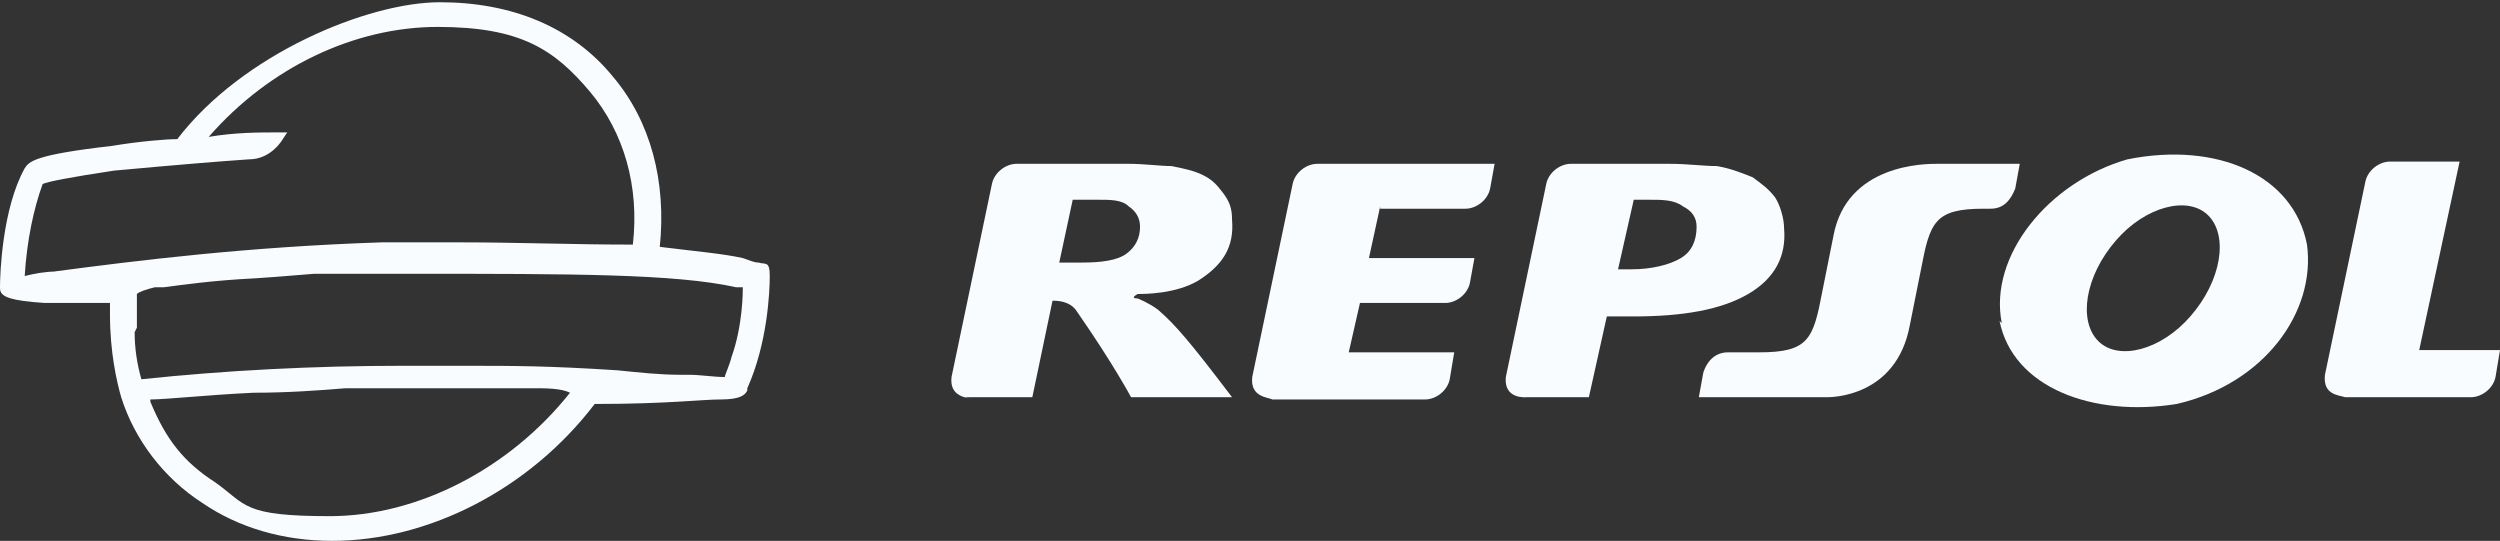
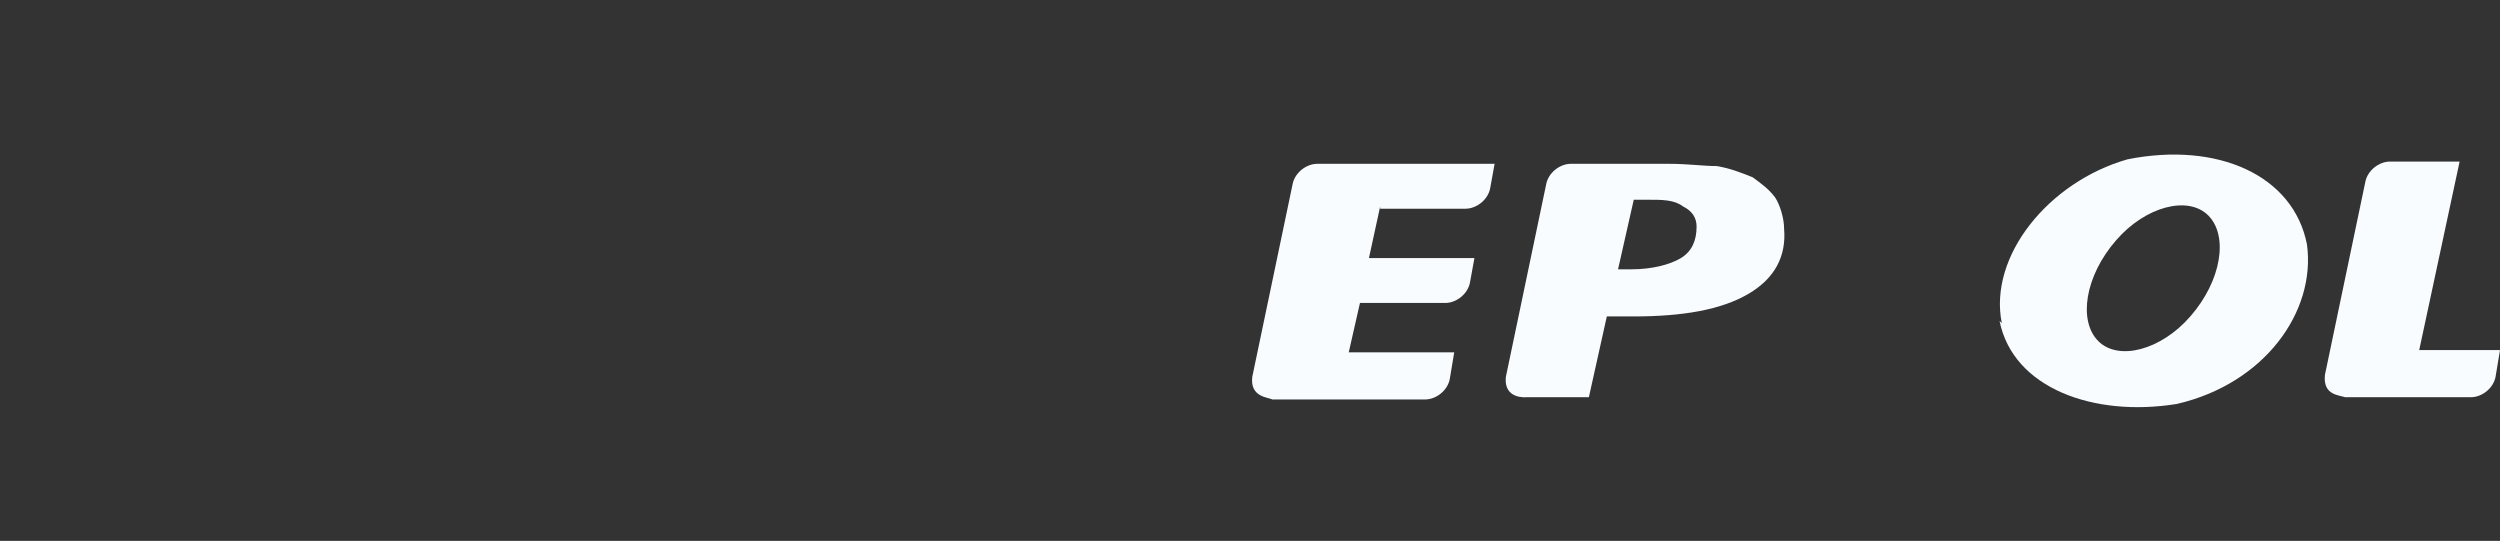
<svg xmlns="http://www.w3.org/2000/svg" id="a" viewBox="0 0 111.4 24.1">
  <rect x="0" y="0" width="111.4" height="24.1" fill="#333333" stroke="none" />
  <defs>
    <style>      .st0 {        fill: #f8fcff;      }    </style>
  </defs>
  <path class="st0" d="M89.1,14.3c.6,3,4.2,4.3,7.9,3.7,3.9-.9,6.2-4.1,5.8-7.1-.6-3.1-4-4.6-8-3.8-3.5,1-6.2,4.3-5.6,7.3ZM94.3,10.7c1.3-1.5,3.2-2,4.1-1.1.9.9.6,2.9-.8,4.5-1.3,1.5-3.2,2-4.1,1.1-.9-.9-.6-2.9.8-4.5Z" />
  <path class="st0" d="M67.9,17.7h2.9l.8-3.6h1.2c2.2,0,3.9-.3,5.1-1,1.2-.7,1.7-1.7,1.6-2.9,0-.5-.2-1.1-.4-1.4-.3-.4-.6-.6-1-.9-.5-.2-1-.4-1.6-.5-.6,0-1.3-.1-2.1-.1h-4.4c-.5,0-1,.4-1.1.9l-1.8,8.6c-.1,1,.9.9.9.9ZM72.7,8.9h.7c.7,0,1.2,0,1.6.3.4.2.6.5.6.9,0,.6-.2,1.1-.7,1.4-.5.3-1.3.5-2.2.5h-.6l.7-3.1Z" />
  <path class="st0" d="M104.4,17.7h5.7c.5,0,1-.4,1.1-.9l.2-1.2h-3.6l1.8-8.4h-3.1c-.5,0-1,.4-1.1.9l-1.8,8.6c-.1.9.6.9.9,1Z" />
  <path class="st0" d="M61.5,9.3h3.8c.5,0,1-.4,1.1-.9l.2-1.1h-7.9c-.5,0-1,.4-1.1.9l-1.8,8.6c-.1.9.7.9.9,1h6.8c.5,0,1-.4,1.1-.9l.2-1.2h-4.7l.5-2.2h3.8c.5,0,1-.4,1.1-.9l.2-1.1h-4.7l.5-2.3Z" />
-   <path class="st0" d="M77,15.7c-.5,0-.9.3-1.1.9l-.2,1.1h5.7c.2,0,3.1,0,3.7-3.2l.5-2.5c.4-2.1.6-2.7,2.8-2.7h.3c.6,0,.9-.4,1.1-.9l.2-1.1h-3.7c-.5,0-4,0-4.6,3.2l-.5,2.5c-.4,2.1-.6,2.7-2.8,2.7h-1.4Z" />
-   <path class="st0" d="M43,17.7h3s.9-4.3.9-4.3c.2,0,.8,0,1.1.5,1.6,2.3,2.4,3.8,2.4,3.8h4.5c-1.9-2.5-2.5-3.2-3.3-3.9-.4-.3-.9-.5-.9-.5-.4,0,0-.2,0-.2.3,0,1.7,0,2.7-.6,1.1-.7,1.6-1.5,1.5-2.7,0-.5-.1-.8-.4-1.2-.3-.4-.5-.6-.9-.8-.4-.2-.9-.3-1.4-.4-.5,0-1.2-.1-1.9-.1h-5c-.5,0-1,.4-1.1.9l-1.8,8.6c-.1.9.7.9.9,1ZM47.9,8.9h1c.6,0,1.1,0,1.4.3.3.2.5.5.5.9,0,.5-.2.9-.6,1.2-.4.3-1.1.4-2,.4h-1l.6-2.8Z" />
-   <path class="st0" d="M26.6,18h0s0,0,0,0c3.1,0,4.7-.2,5.5-.2.9,0,1.1-.2,1.2-.4h0c0,0,0-.1,0-.1.9-2,1-4.3,1-5s-.2-.5-.5-.6c-.2,0-.4-.1-.7-.2-.9-.2-2.1-.3-3.7-.5.3-2.9-.4-5.6-2.1-7.6-1.8-2.2-4.5-3.3-7.7-3.3S10.8,2.4,7.9,6.2c-.5,0-1.7.1-2.9.3-3.5.4-3.7.7-3.9,1h0C.1,9.3,0,12.2,0,12.8c0,0,0,0,0,0,0,.1,0,.2.1.3h0c.1.1.3.3,1.9.4.5,0,1,0,1.7,0,.3,0,.7,0,1.2,0,0,.2,0,.3,0,.5,0,1.7.3,3,.5,3.7.6,1.9,1.9,3.6,3.6,4.7,1.6,1.1,3.6,1.7,5.8,1.7,4.3,0,8.8-2.3,11.7-6.1ZM2.5,12.1c-.5,0-1,.1-1.4.2.1-1.6.4-3,.8-4.1,0,0,0,0,0,0h0c.2-.1,1.2-.3,3.2-.6h0c.1,0,3.1-.3,6-.5,1,0,1.5-.9,1.5-.9l.2-.3h-.4c-.9,0-1.9,0-3.1.2,2.7-3.1,6.5-4.9,10.2-4.9s5.2,1,6.8,2.9c1.5,1.8,2.2,4.2,1.9,6.8-2.6,0-5.2-.1-7.6-.1s-2.5,0-3.6,0c-6,.2-10.8.8-14.6,1.3ZM6.1,14.6c0-.8,0-1.1,0-1.5h0c0,0,0,0,0,0,.1-.1.4-.2.8-.3.1,0,.3,0,.4,0,.8-.1,2.1-.3,4.1-.4h0c.1,0,1.4-.1,2.6-.2h0s0,0,0,0c1.4,0,2.8,0,4.3,0,7.2,0,11.8,0,14.5.6h0c.1,0,.2,0,.3,0,0,.2,0,1.7-.5,3.1-.1.4-.3.8-.3.9-.5,0-1.1-.1-1.6-.1-.1,0-.3,0-.4,0-.9,0-1.8-.1-2.8-.2h0c-3.1-.2-4.6-.2-6.8-.2s-1.7,0-2.8,0h0c-3.9,0-7.8.2-11.6.6-.2-.7-.3-1.4-.3-2.1ZM6.7,17.8c.7,0,2.5-.2,4.6-.3,1.5,0,2.9-.1,4.1-.2,1.1,0,2.9,0,5.2,0h.6s.8,0,.8,0c.4,0,.9,0,1.3,0,.2,0,.4,0,.5,0,.5,0,1.2,0,1.6.2-2.7,3.4-6.8,5.5-10.7,5.5s-3.7-.5-5.1-1.5c-1.4-.9-2.2-1.9-2.9-3.6Z" />
</svg>